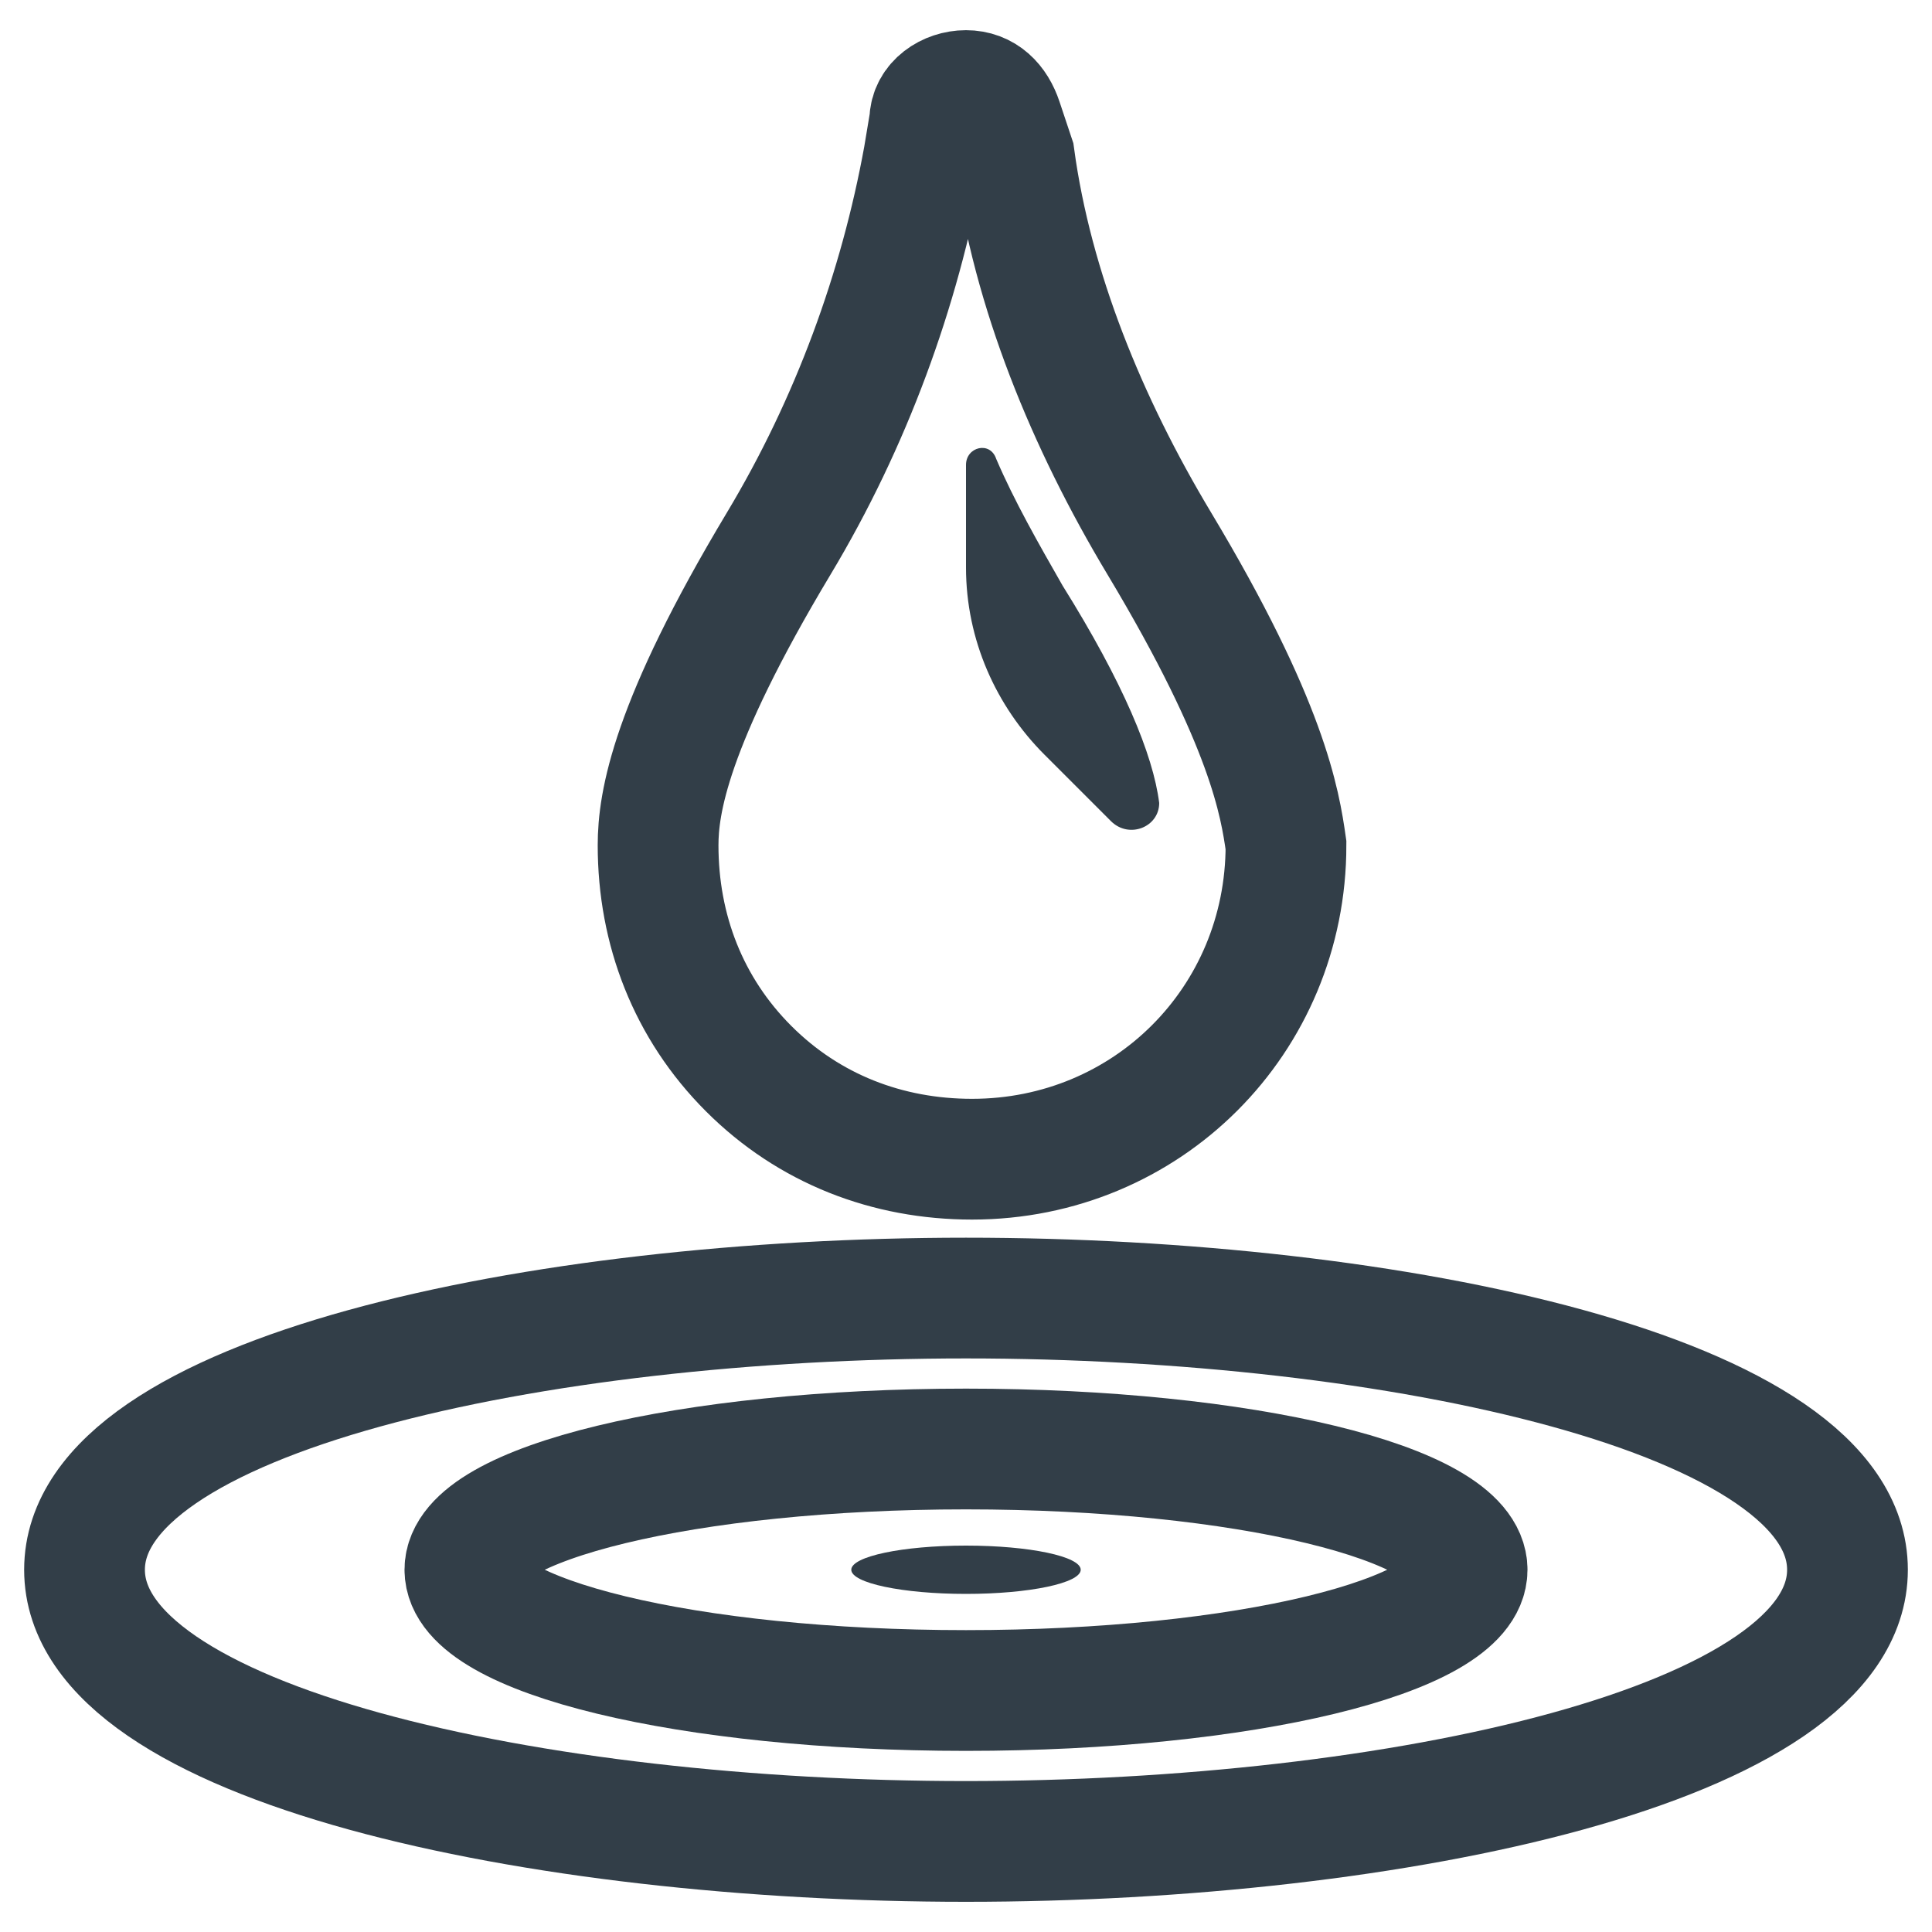
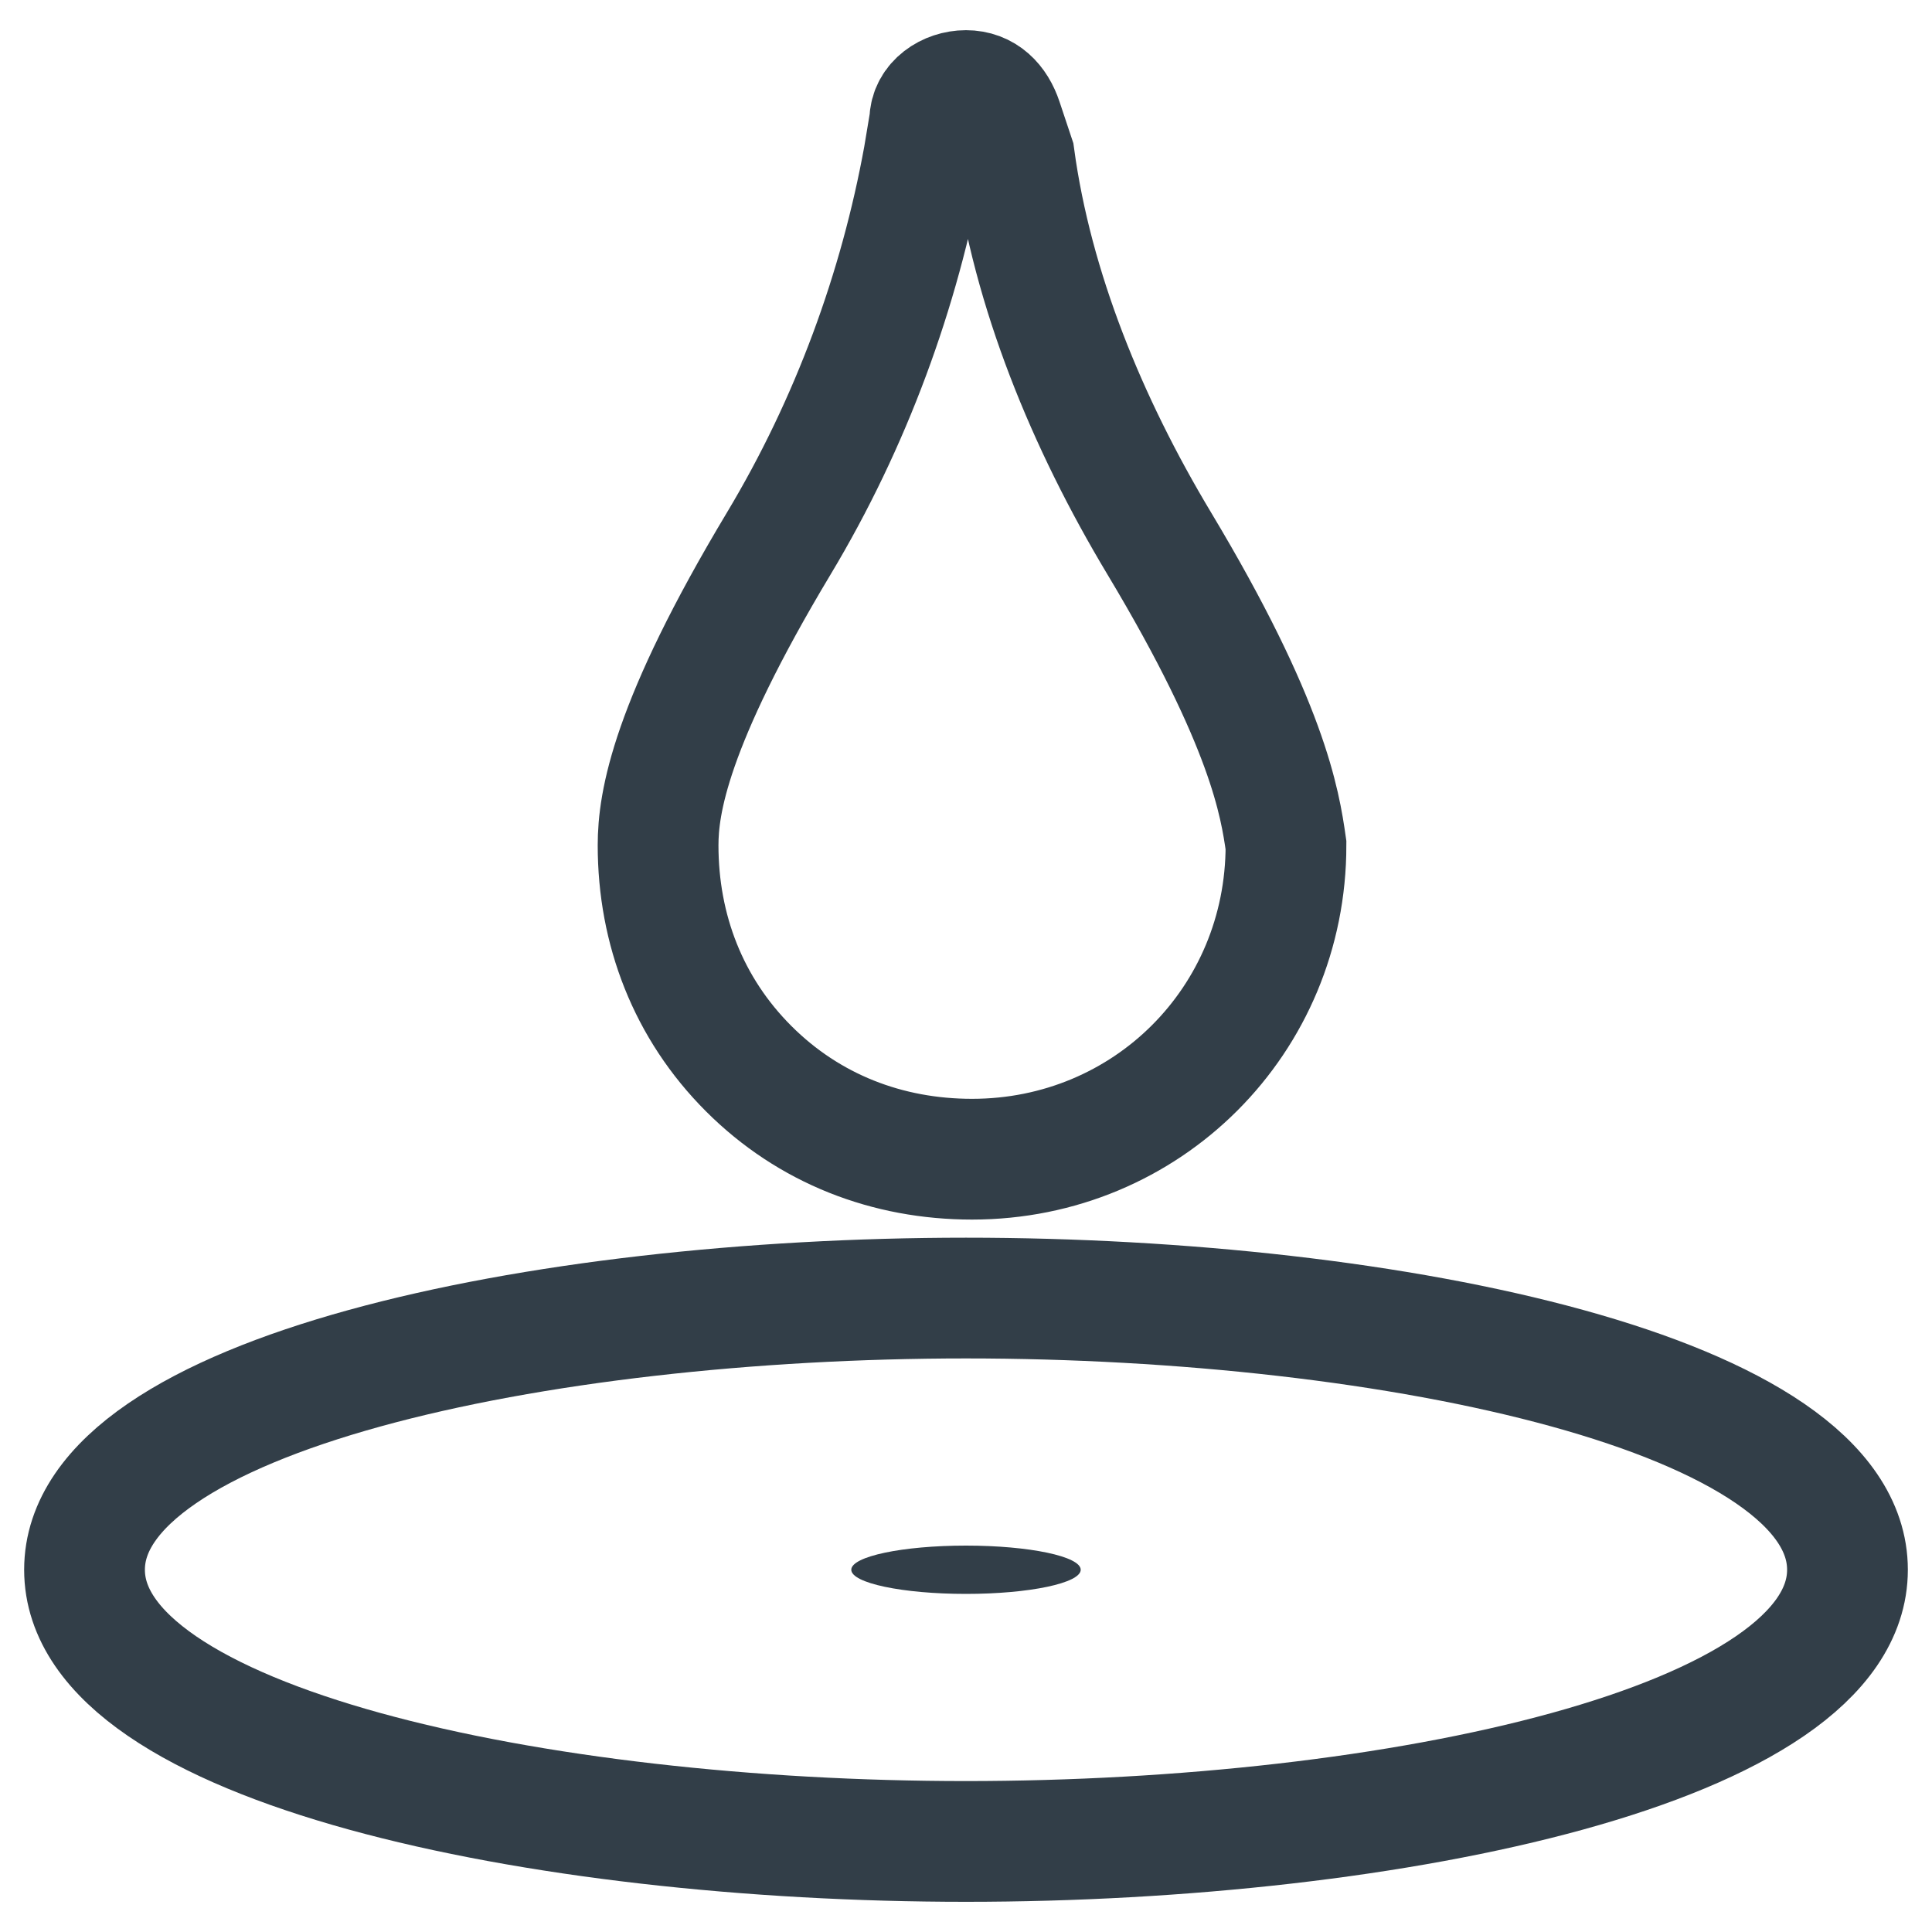
<svg xmlns="http://www.w3.org/2000/svg" version="1.1" id="Livello_1" x="0px" y="0px" viewBox="0 0 32 32" style="enable-background:new 0 0 32 32;" xml:space="preserve">
  <style type="text/css">
	.st0{fill:none;stroke:#323E48;stroke-width:2;stroke-miterlimit:10;}
	.st1{fill:#323E48;}
</style>
-   <path class="st0" d="M19.2,9L19.2,9c-1.2-2-2.1-4.2-2.4-6.4L16.6,2c-0.1-0.3-0.3-0.5-0.6-0.5l0,0c-0.3,0-0.6,0.2-0.6,0.5l-0.1,0.6  C14.9,4.8,14.1,7,12.9,9l0,0c-1.8,3-2,4.3-2,5c0,1.4,0.5,2.7,1.5,3.7s2.3,1.5,3.7,1.5l0,0c2.9,0,5.2-2.3,5.2-5.2  C21.2,13.3,21,12,19.2,9z" />
-   <path class="st1" d="M17.6,9.7L17.6,9.7c-0.4-0.7-0.8-1.4-1.1-2.1C16.4,7.3,16,7.4,16,7.7c0,0.8,0,1.7,0,1.7c0,1.2,0.5,2.3,1.3,3.1  l1.1,1.1c0.3,0.3,0.8,0.1,0.8-0.3l0,0C19.1,12.5,18.6,11.3,17.6,9.7z" />
+   <path class="st0" d="M19.2,9L19.2,9c-1.2-2-2.1-4.2-2.4-6.4L16.6,2c-0.1-0.3-0.3-0.5-0.6-0.5c-0.3,0-0.6,0.2-0.6,0.5l-0.1,0.6  C14.9,4.8,14.1,7,12.9,9l0,0c-1.8,3-2,4.3-2,5c0,1.4,0.5,2.7,1.5,3.7s2.3,1.5,3.7,1.5l0,0c2.9,0,5.2-2.3,5.2-5.2  C21.2,13.3,21,12,19.2,9z" />
  <path class="st0" d="M16,30.5c7.1,0,14.6-1.6,14.6-4.5s-7.5-4.5-14.6-4.5S1.4,23.1,1.4,26C1.4,28.9,8.9,30.5,16,30.5z" />
-   <path class="st0" d="M16,28c4.6,0,8.3-0.9,8.3-2s-3.7-2-8.3-2s-8.3,0.9-8.3,2C7.7,27.1,11.4,28,16,28z" />
  <ellipse class="st1" cx="16" cy="26" rx="1.9" ry="0.4" />
</svg>